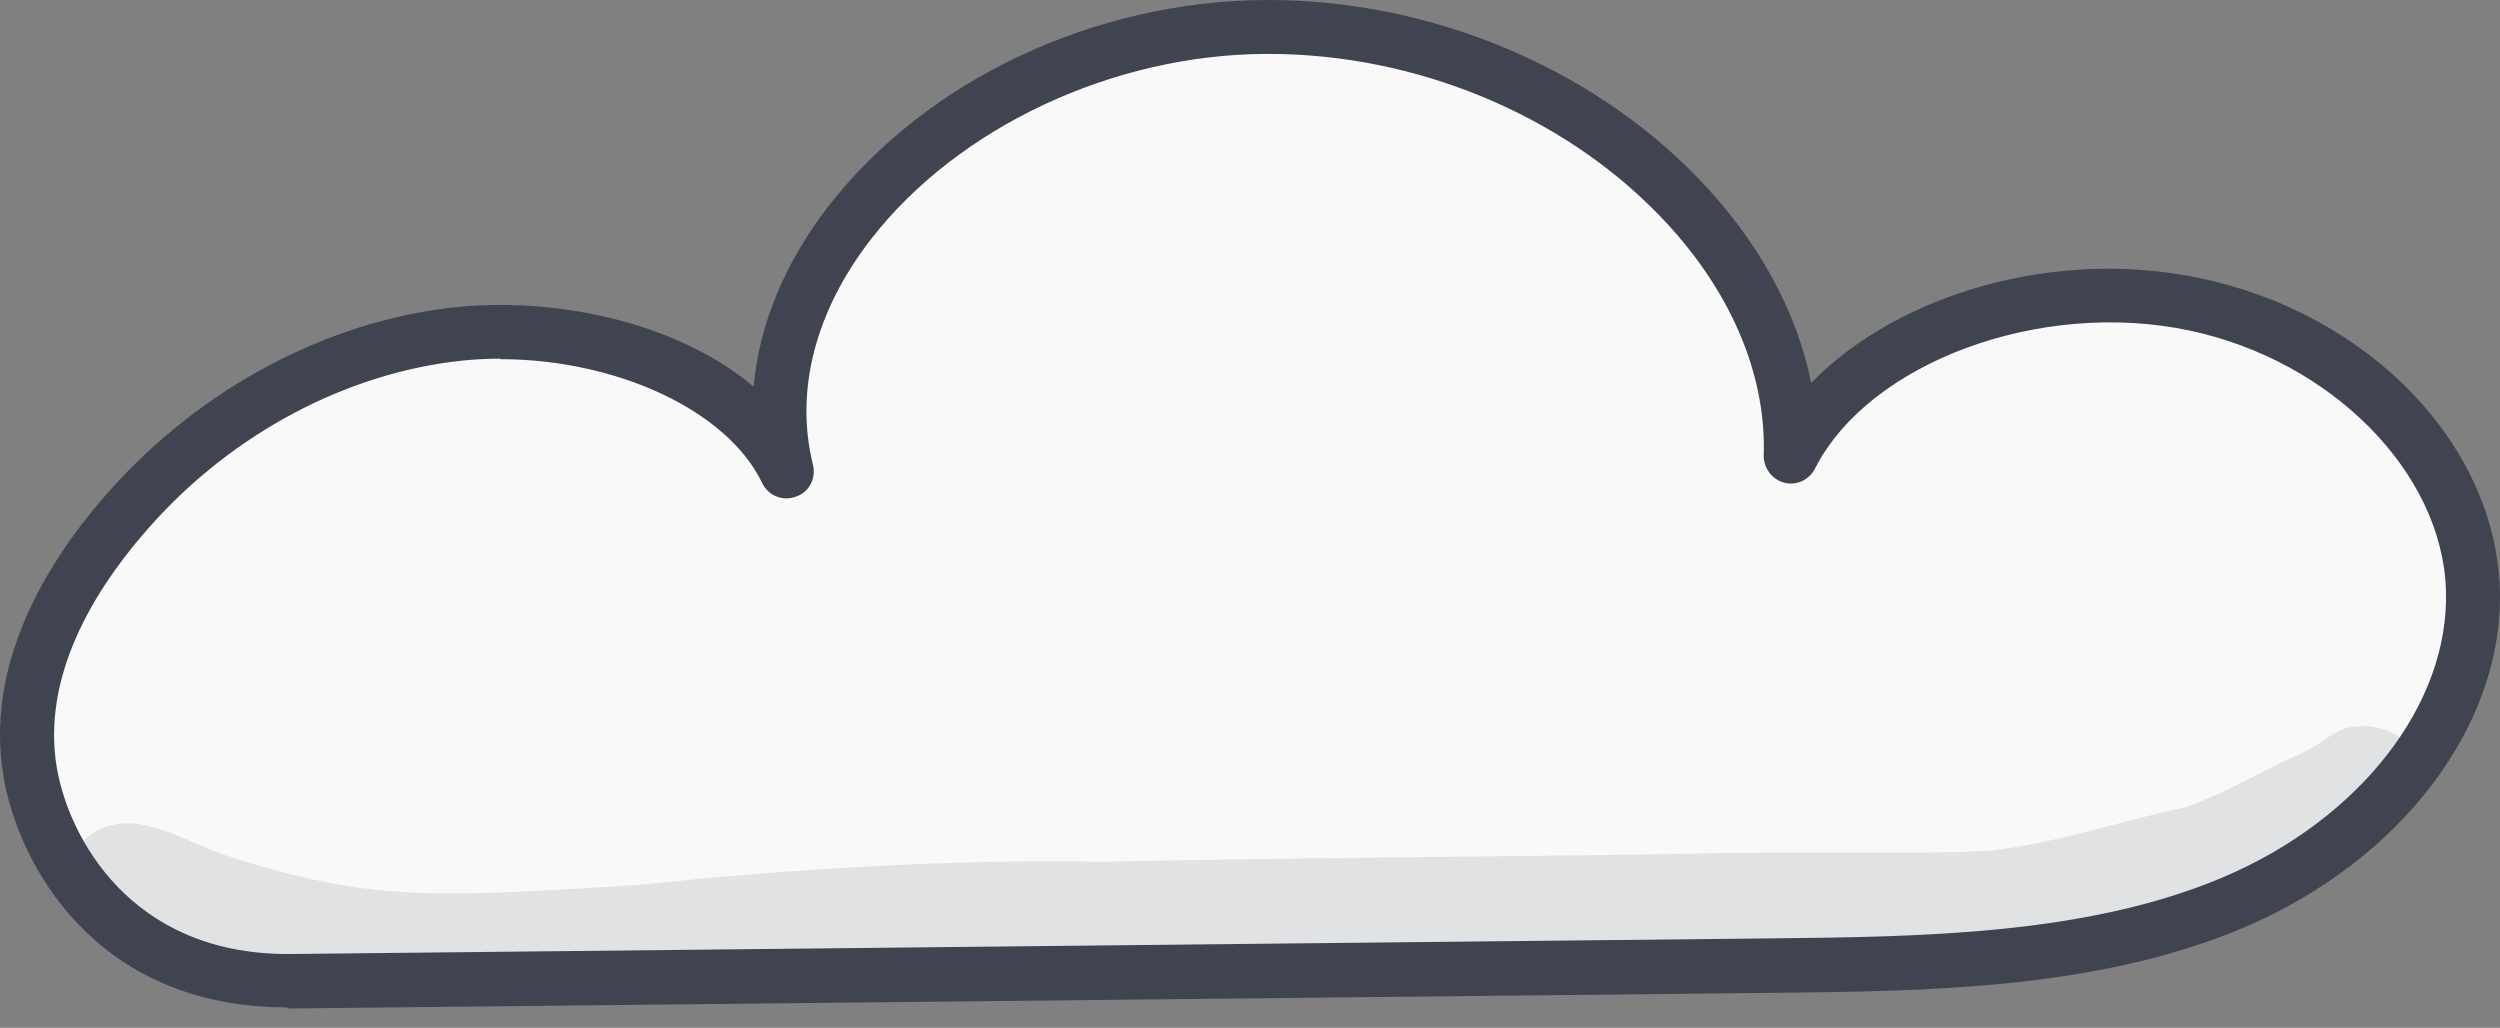
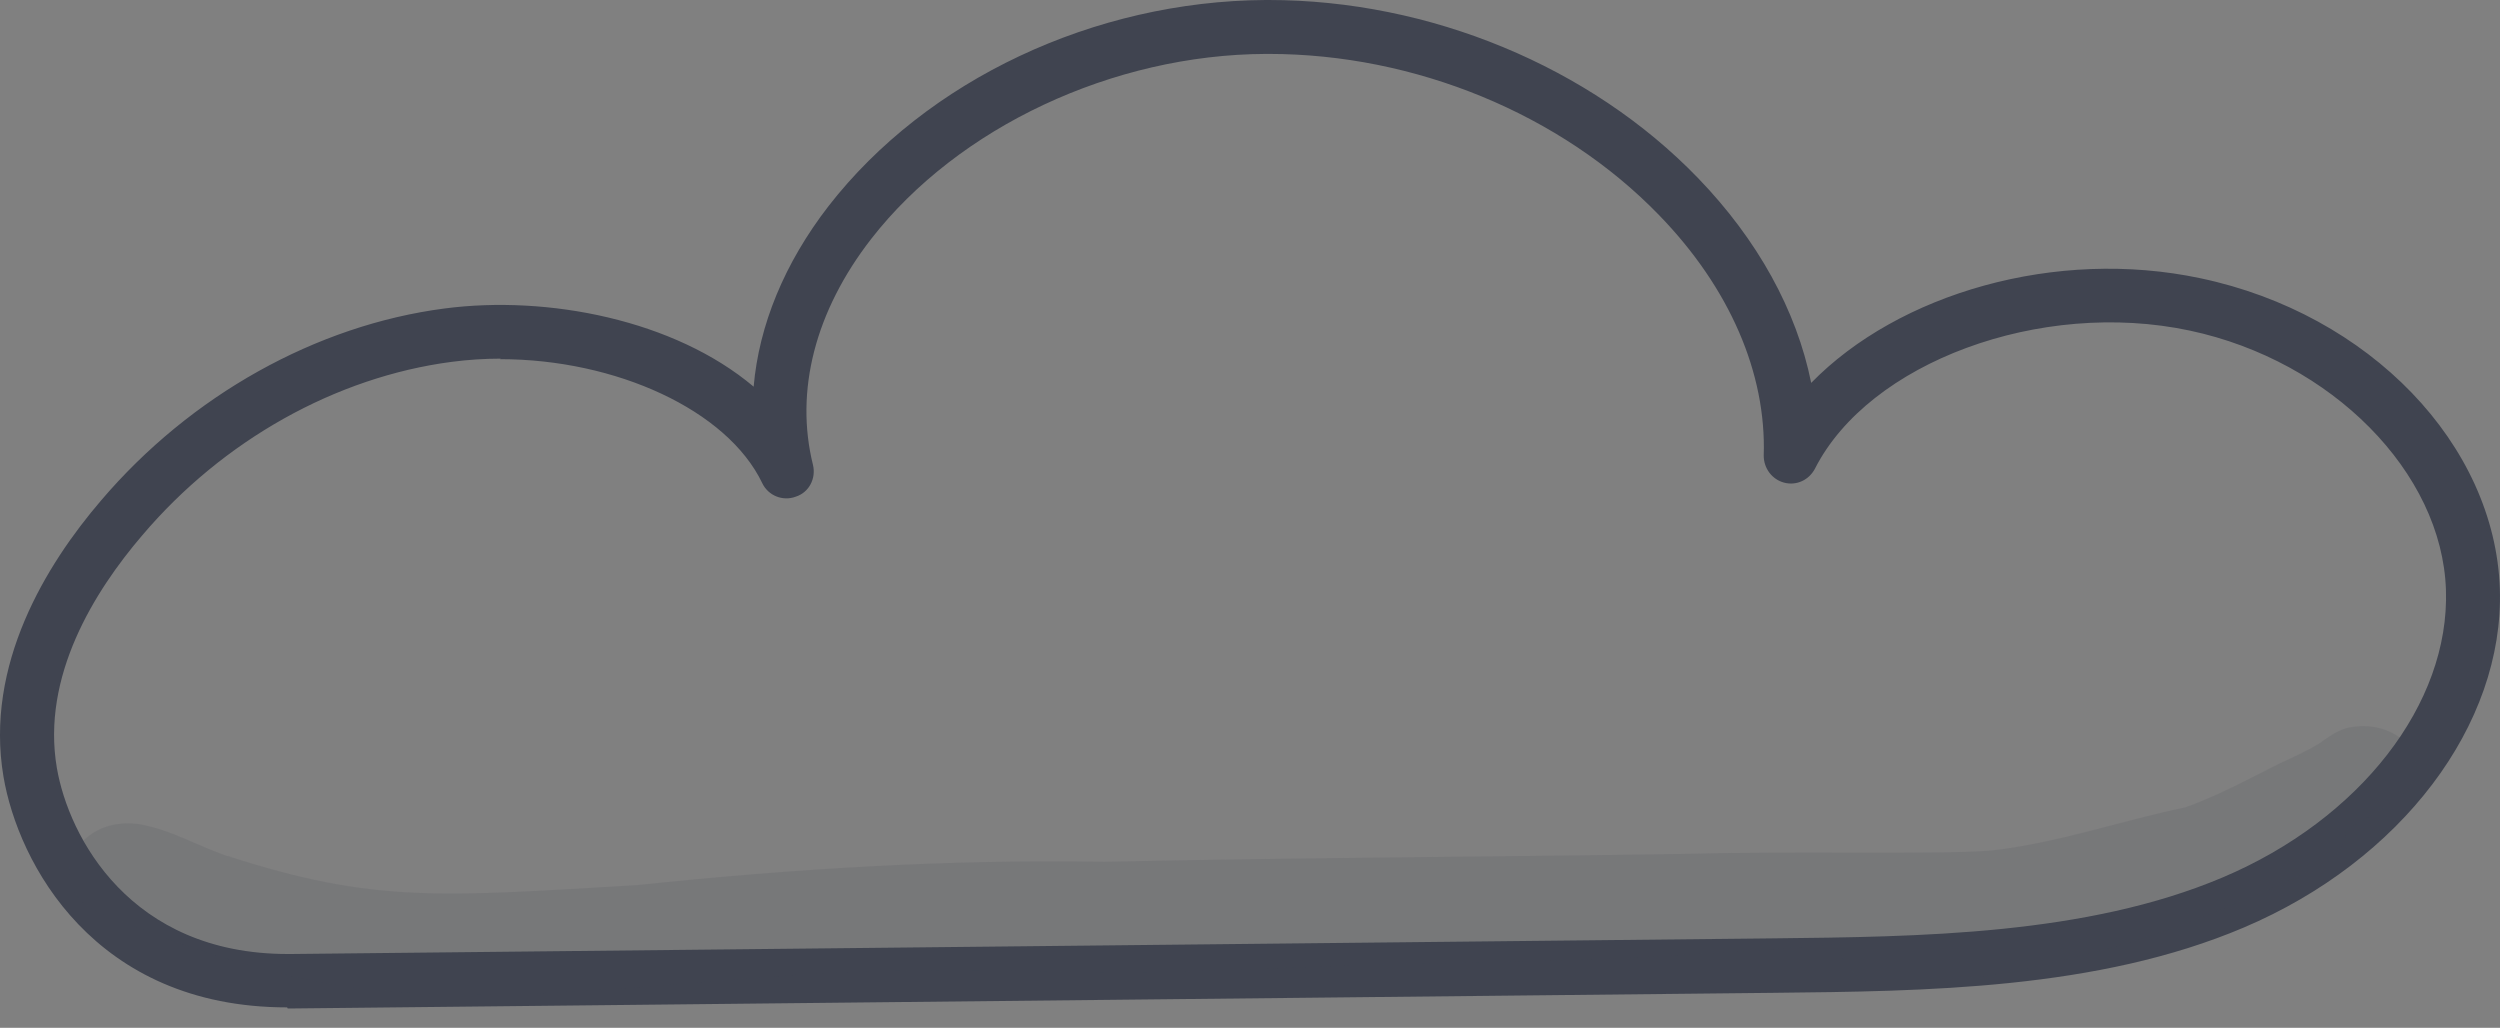
<svg xmlns="http://www.w3.org/2000/svg" width="90" height="37" viewBox="0 0 90 37" fill="none">
  <rect x="0" y="0" width="90" height="37" fill="#808080" stroke="none" />
-   <path d="M10.473 35.296L63.824 34.733C69.493 34.675 75.415 34.558 80.385 32.461C85.569 30.268 89.18 25.802 89.024 21.201C88.869 16.6 84.714 12.154 79.026 10.95C73.338 9.746 66.639 12.154 64.465 16.444C64.756 8.504 55.748 0.913 45.555 0.971C35.363 1.029 26.374 9.164 28.335 16.969C26.587 13.338 21.015 11.435 16.123 12.057C11.23 12.697 7.114 15.415 4.358 18.638C2.067 21.337 0.533 24.579 1.057 27.802C1.601 31.005 4.377 35.374 10.454 35.296H10.473Z" fill="#F9F9F9" />
  <path d="M10.337 36.266C3.387 36.266 0.65 31.063 0.125 27.957C-0.554 23.938 1.659 20.327 3.639 18.017C6.862 14.231 11.386 11.707 16.006 11.105C19.715 10.62 24.277 11.513 27.131 13.92C27.325 11.707 28.238 9.474 29.83 7.416C33.363 2.873 39.382 0.039 45.555 0C45.594 0 45.633 0 45.672 0C51.457 0 57.243 2.388 61.126 6.407C63.281 8.639 64.679 11.183 65.203 13.784C68.348 10.562 74.017 8.911 79.22 10.018C85.297 11.299 89.821 15.998 89.995 21.201C90.151 26.093 86.442 30.986 80.773 33.393C75.512 35.626 69.319 35.684 63.844 35.742L10.493 36.305C10.493 36.305 10.396 36.305 10.357 36.305L10.337 36.266ZM18.026 12.911C17.443 12.911 16.841 12.95 16.259 13.027C12.104 13.571 8.027 15.842 5.115 19.279C3.406 21.278 1.484 24.346 2.047 27.646C2.474 30.131 4.688 34.344 10.357 34.344C10.396 34.344 10.434 34.344 10.473 34.344L63.825 33.781C69.105 33.723 75.104 33.665 80.016 31.587C84.967 29.491 88.19 25.336 88.054 21.239C87.918 17.007 83.938 12.988 78.832 11.901C73.454 10.756 67.28 13.047 65.339 16.871C65.125 17.279 64.679 17.492 64.232 17.376C63.786 17.259 63.494 16.852 63.494 16.405C63.592 13.435 62.271 10.367 59.728 7.746C56.194 4.096 50.933 1.941 45.672 1.941C45.633 1.941 45.614 1.941 45.575 1.941C40.061 1.961 34.489 4.582 31.363 8.601C29.344 11.202 28.607 14.076 29.267 16.735C29.383 17.221 29.131 17.726 28.645 17.881C28.179 18.055 27.655 17.842 27.442 17.395C26.18 14.755 22.161 12.93 18.006 12.93L18.026 12.911Z" fill="#404450" />
  <g opacity="0.13">
    <path d="M84.636 26.17C84.151 26.267 83.821 26.539 83.452 26.791C83.025 27.044 82.559 27.257 82.093 27.471C81.045 27.995 80.016 28.558 78.89 28.985C78.773 29.024 78.715 29.044 78.676 29.063C76.346 29.548 74.094 30.344 71.706 30.616C70.056 30.771 64.348 30.636 61.028 30.733C53.942 30.849 46.836 30.869 39.75 31.024C34.139 30.927 28.548 31.276 22.976 31.859C15.831 32.286 13.463 32.519 8.182 30.81C8.24 30.81 8.318 30.849 8.415 30.888C7.23 30.538 6.201 29.859 4.978 29.665C2.668 29.354 1.503 31.936 3.561 32.849C6.376 33.994 9.366 35.043 12.511 35.528C19.733 36.441 26.917 34.771 34.158 34.946C36.702 34.907 39.226 35.062 41.769 35.004C45.186 34.907 48.603 34.713 52.039 34.674C57.145 34.596 62.465 34.324 66.251 33.975C66.192 34.829 67.183 35.703 68.464 35.489C72.58 35.159 76.579 34.169 80.21 32.635C81.045 32.305 81.86 31.936 82.675 31.567C83.141 31.334 83.724 31.199 84.034 30.83C84.365 30.519 84.481 30.17 84.442 29.859C85.005 29.568 85.549 29.257 86.054 28.927C86.578 28.597 87.024 28.151 86.985 27.607C87.005 26.656 85.762 25.937 84.597 26.19L84.636 26.17Z" fill="#404450" />
  </g>
</svg>